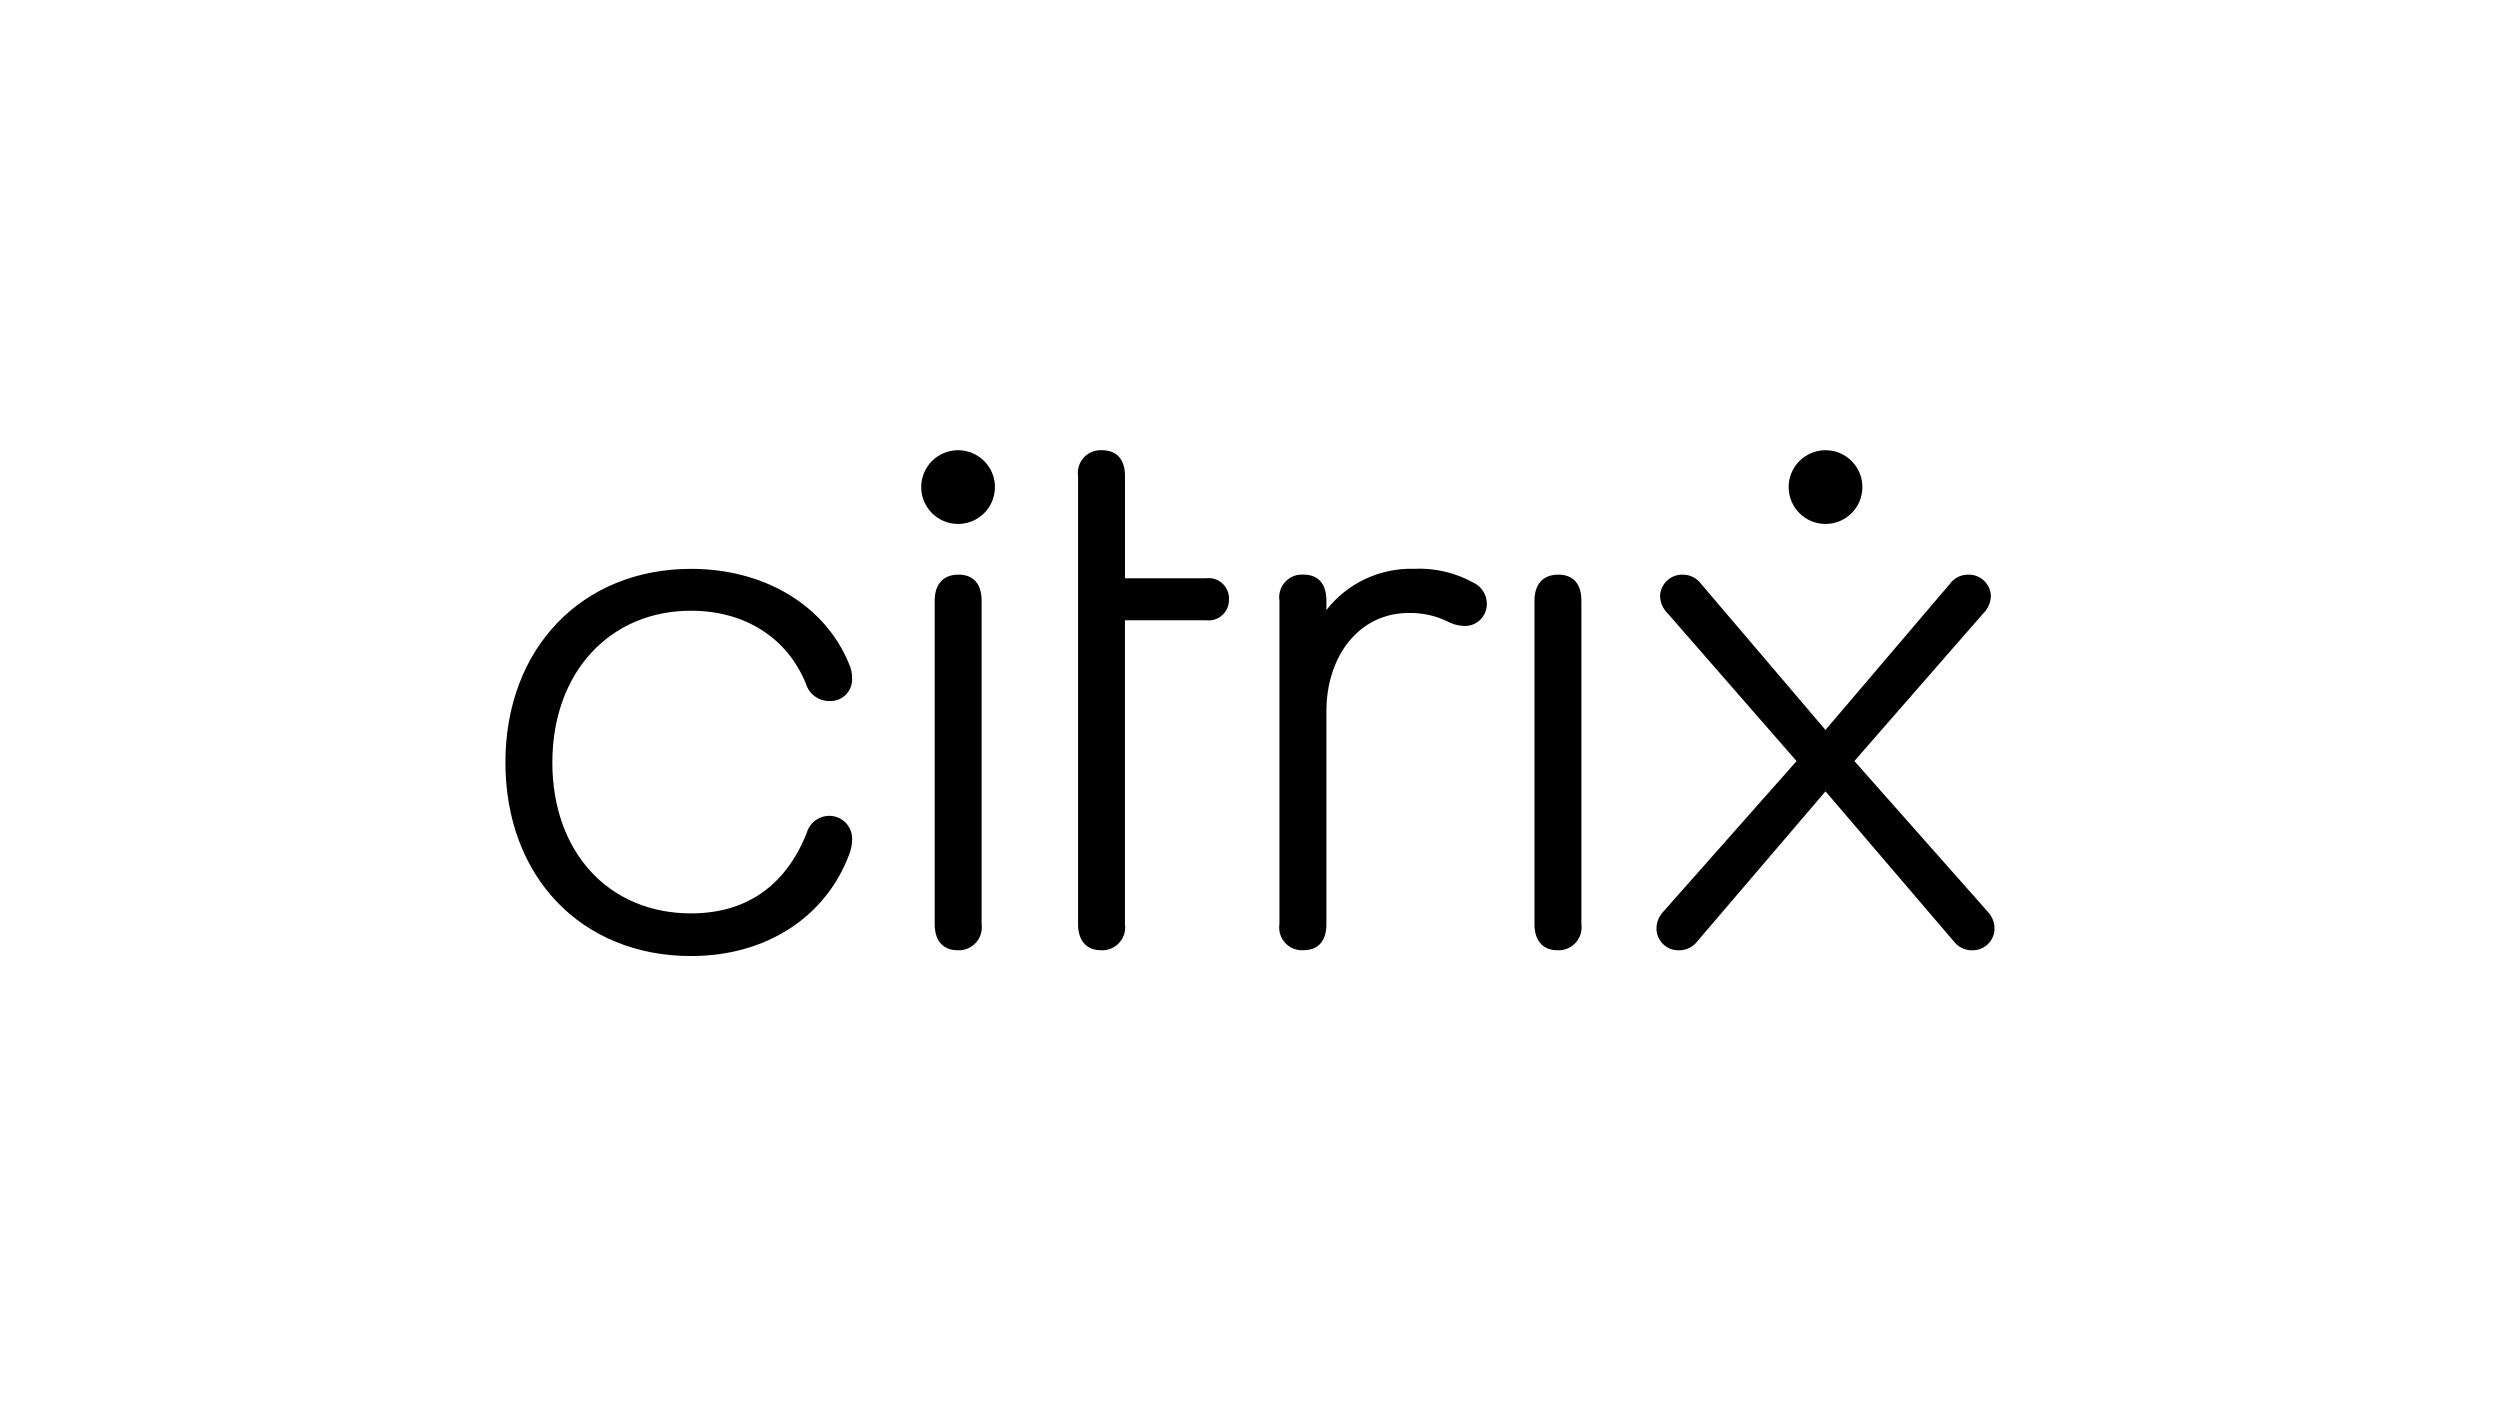
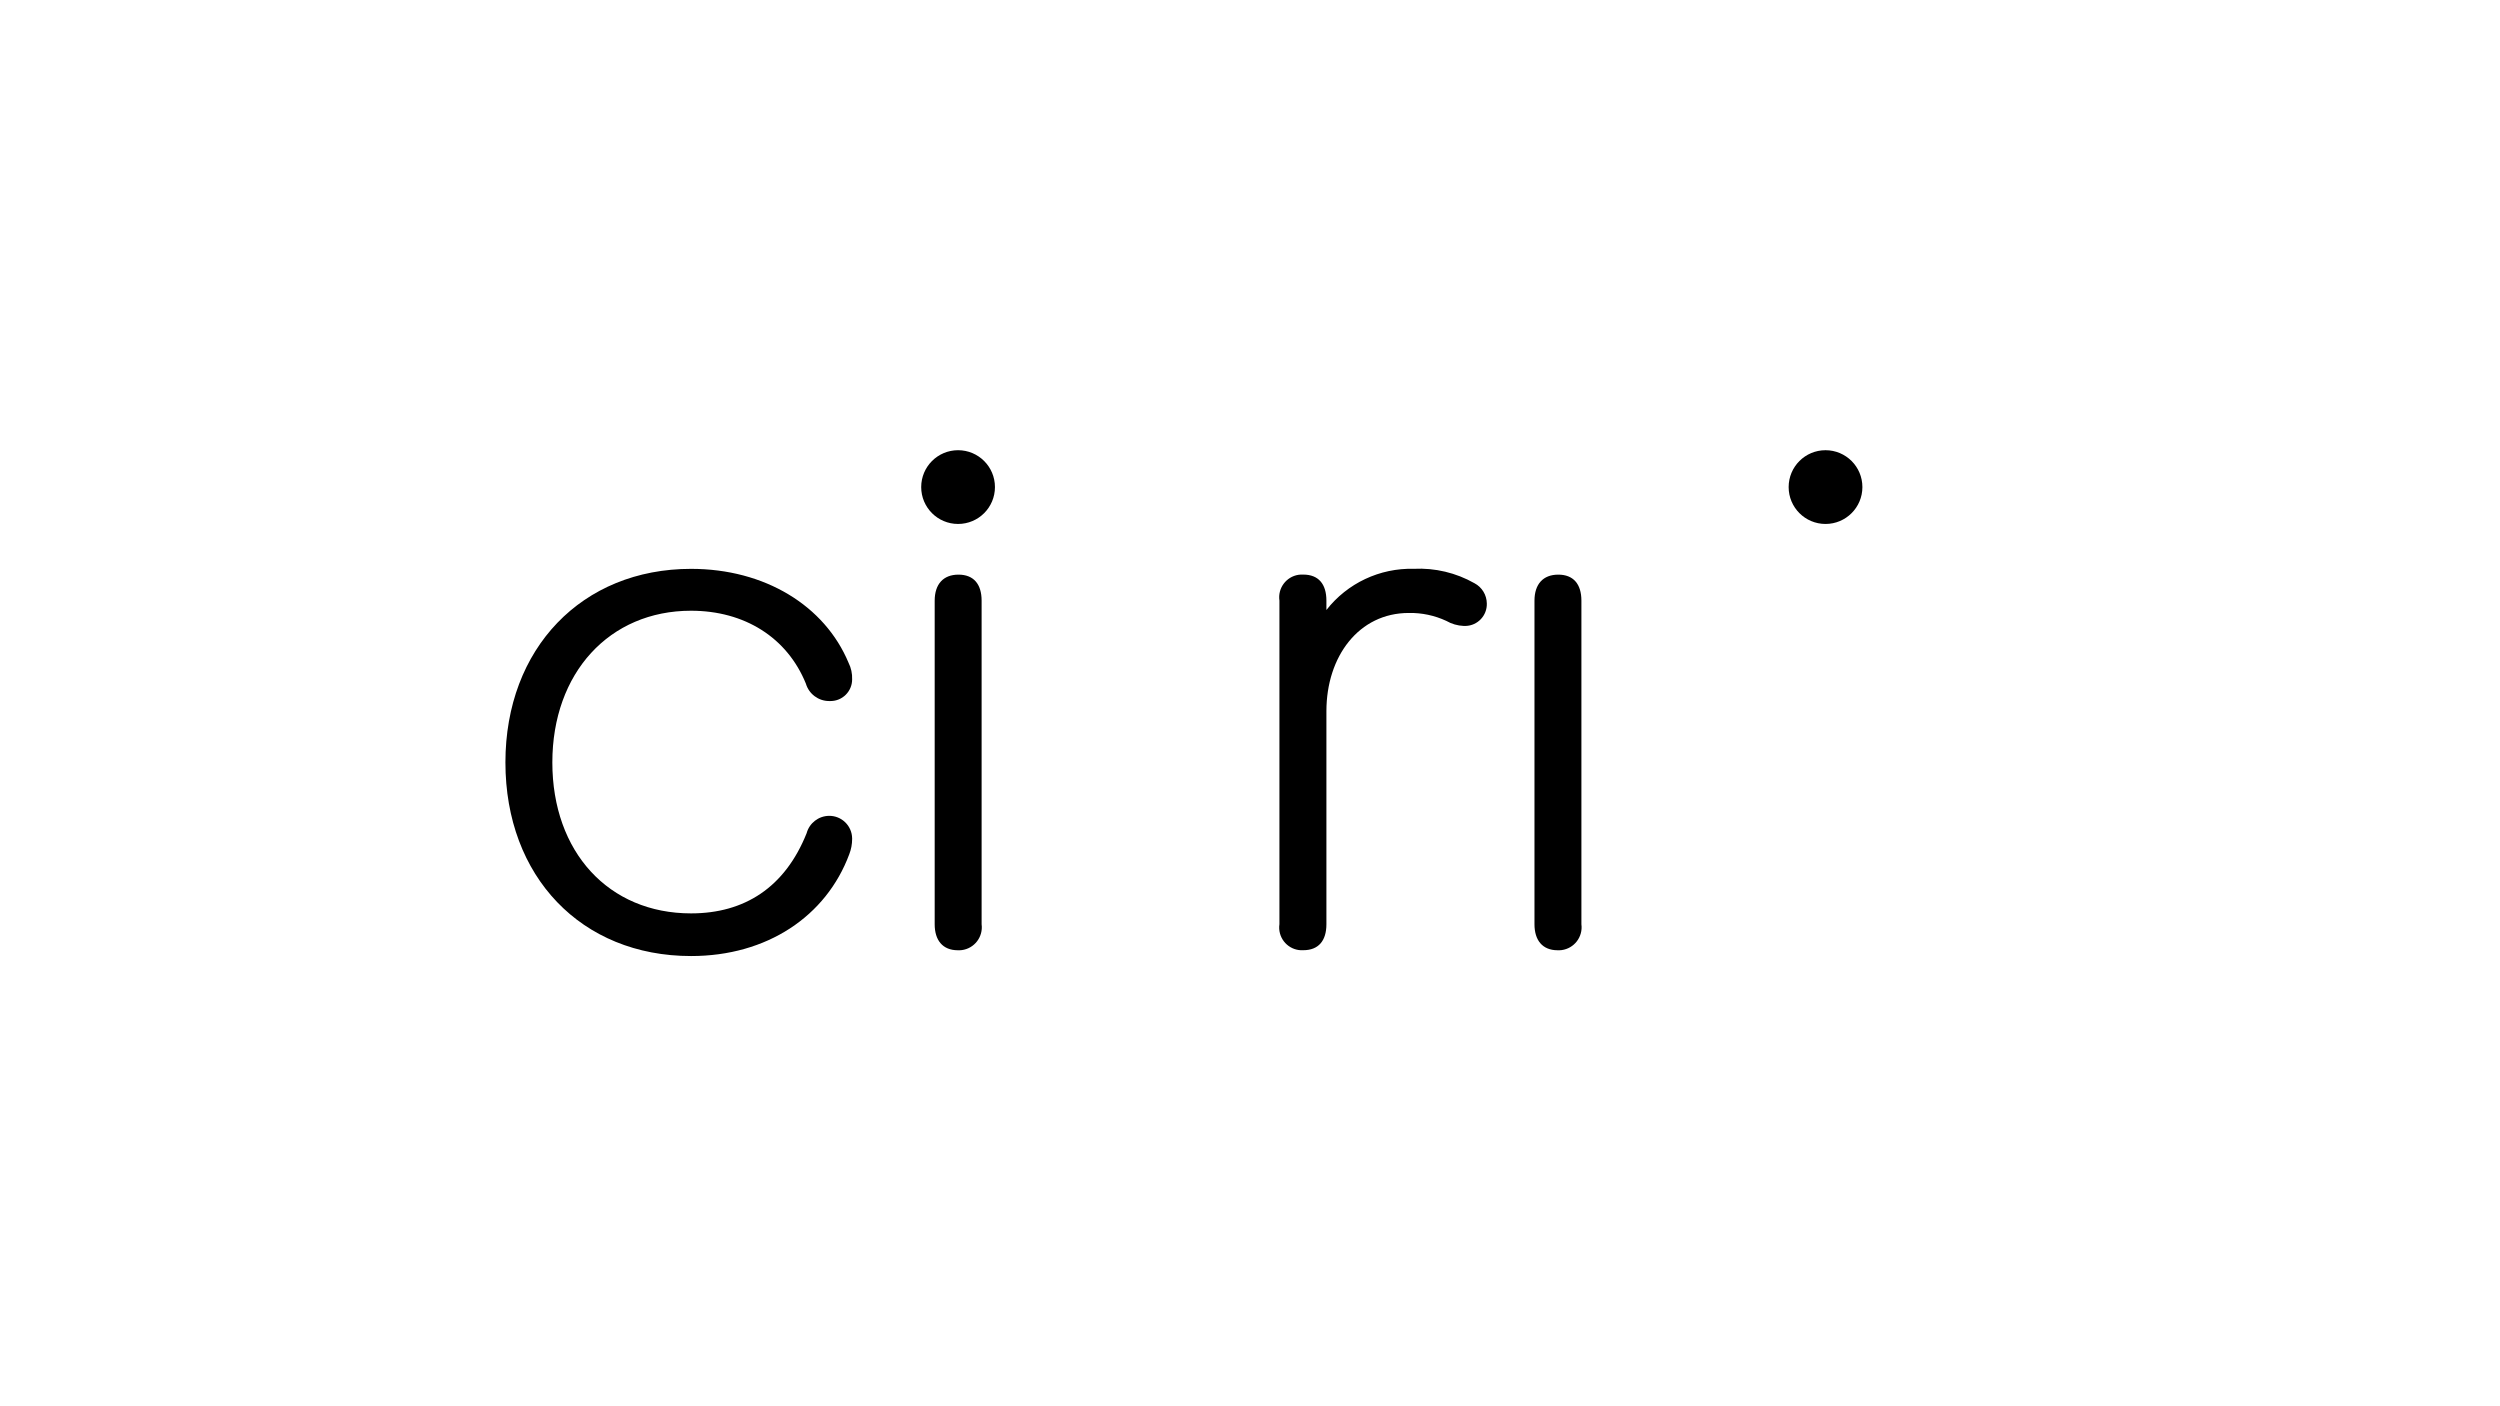
<svg xmlns="http://www.w3.org/2000/svg" id="Color" viewBox="0 0 480 270">
  <g id="citrix-logo">
    <g id="Group_292">
      <path id="Path_124" d="M97.04,146.39c0-21.91,14.7-37.17,35.65-37.17,14.15,0,25.66,7.07,30.23,18.03,.5,.99,.73,2.09,.69,3.19,0,2.3-1.86,4.16-4.15,4.16-.1,0-.19,0-.29,0-2.05-.01-3.86-1.37-4.44-3.34-3.6-8.86-11.78-14-22.05-14-15.67,0-26.63,11.93-26.63,29.13s10.82,28.98,26.63,28.98c10.27,0,18.03-4.99,22.19-15.39,.53-1.95,2.28-3.31,4.3-3.34,2.42-.03,4.41,1.91,4.44,4.33,0,.04,0,.08,0,.12,0,1-.19,1.99-.55,2.92-4.44,11.93-15.81,19.55-30.37,19.55-21.09,0-35.65-15.26-35.65-37.17Z" />
-       <path id="Path_125" d="M216,177.46c.32,2.42-1.38,4.64-3.8,4.96-.26,.03-.51,.04-.77,.03-2.92,0-4.44-1.94-4.44-4.99V91.44c-.35-2.38,1.29-4.6,3.67-4.96,.3-.04,.6-.06,.9-.04,2.92,0,4.44,1.81,4.44,5v19.59h15.52c2.14-.3,4.12,1.2,4.41,3.34,.03,.23,.04,.46,.03,.69,.08,2.16-1.6,3.98-3.76,4.06-.23,0-.46,0-.68-.03h-15.53v58.39Z" />
      <path id="Path_126" d="M285.47,115.88c.06,2.31-1.76,4.24-4.07,4.3-.12,0-.25,0-.37,0-1.18-.05-2.32-.38-3.34-.97-2.26-1.05-4.72-1.57-7.21-1.52-9.57,0-15.81,8.32-15.81,18.86v40.9c0,3.18-1.52,4.99-4.44,4.99-2.4,.15-4.47-1.68-4.62-4.09-.02-.3,0-.61,.04-.91v-62.12c-.35-2.38,1.29-4.6,3.67-4.96,.3-.04,.6-.06,.91-.04,2.92,0,4.44,1.81,4.44,5v1.8c4.02-5.15,10.25-8.08,16.78-7.91,4.07-.2,8.11,.76,11.65,2.77,1.44,.76,2.35,2.25,2.37,3.89h0Z" />
      <path id="Path_127" d="M294.62,115.33c0-3.19,1.67-5,4.57-5s4.44,1.81,4.44,5v62.13c.32,2.42-1.38,4.64-3.8,4.96-.25,.03-.51,.04-.77,.03-2.92,0-4.44-1.94-4.44-4.99v-62.13Z" />
      <g id="Group_291">
        <path id="Path_128" d="M179.46,115.33c0-3.19,1.67-5,4.57-5s4.44,1.81,4.44,5v62.13c.32,2.42-1.38,4.64-3.8,4.96-.26,.03-.51,.04-.77,.03-2.92,0-4.44-1.94-4.44-4.99v-62.13Z" />
        <circle id="Ellipse_20" cx="183.95" cy="93.52" r="7.08" />
      </g>
-       <path id="Path_129" d="M350.5,151.94l-24.55,28.71c-.84,1.15-2.18,1.83-3.61,1.81-2.32,.05-4.24-1.79-4.3-4.11,0-.02,0-.04,0-.05,0-1.18,.45-2.32,1.25-3.19l25.65-28.98-24.69-28.29c-.92-.88-1.46-2.07-1.52-3.34,.04-2.34,1.97-4.21,4.32-4.17,.04,0,.08,0,.12,0,1.38,.02,2.66,.69,3.47,1.81l23.85,28.01,23.85-28.01c.8-1.12,2.09-1.79,3.47-1.81,2.34-.11,4.33,1.7,4.44,4.04,0,.04,0,.08,0,.12-.06,1.27-.6,2.46-1.52,3.34l-24.69,28.29,25.66,28.99c.81,.87,1.25,2.01,1.25,3.19-.02,2.32-1.92,4.18-4.24,4.16-.02,0-.04,0-.05,0-1.42,.02-2.77-.65-3.61-1.81l-24.55-28.71Z" />
      <circle id="Ellipse_21" cx="350.5" cy="93.52" r="7.08" />
    </g>
  </g>
</svg>